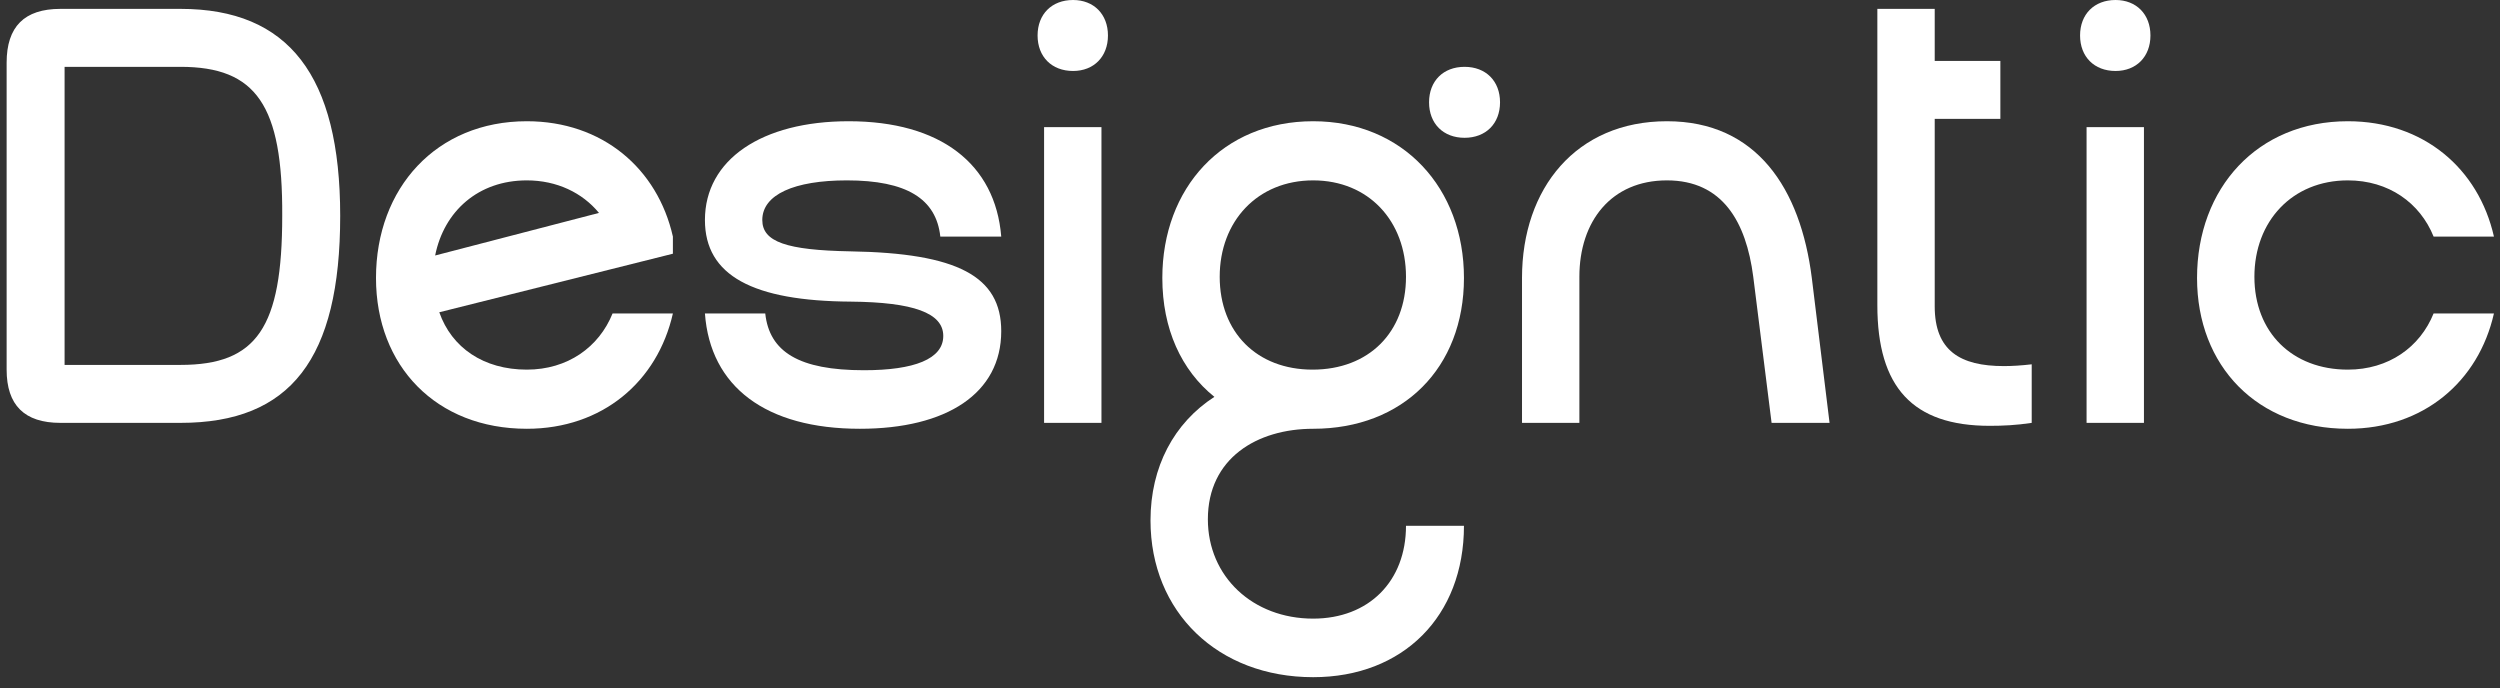
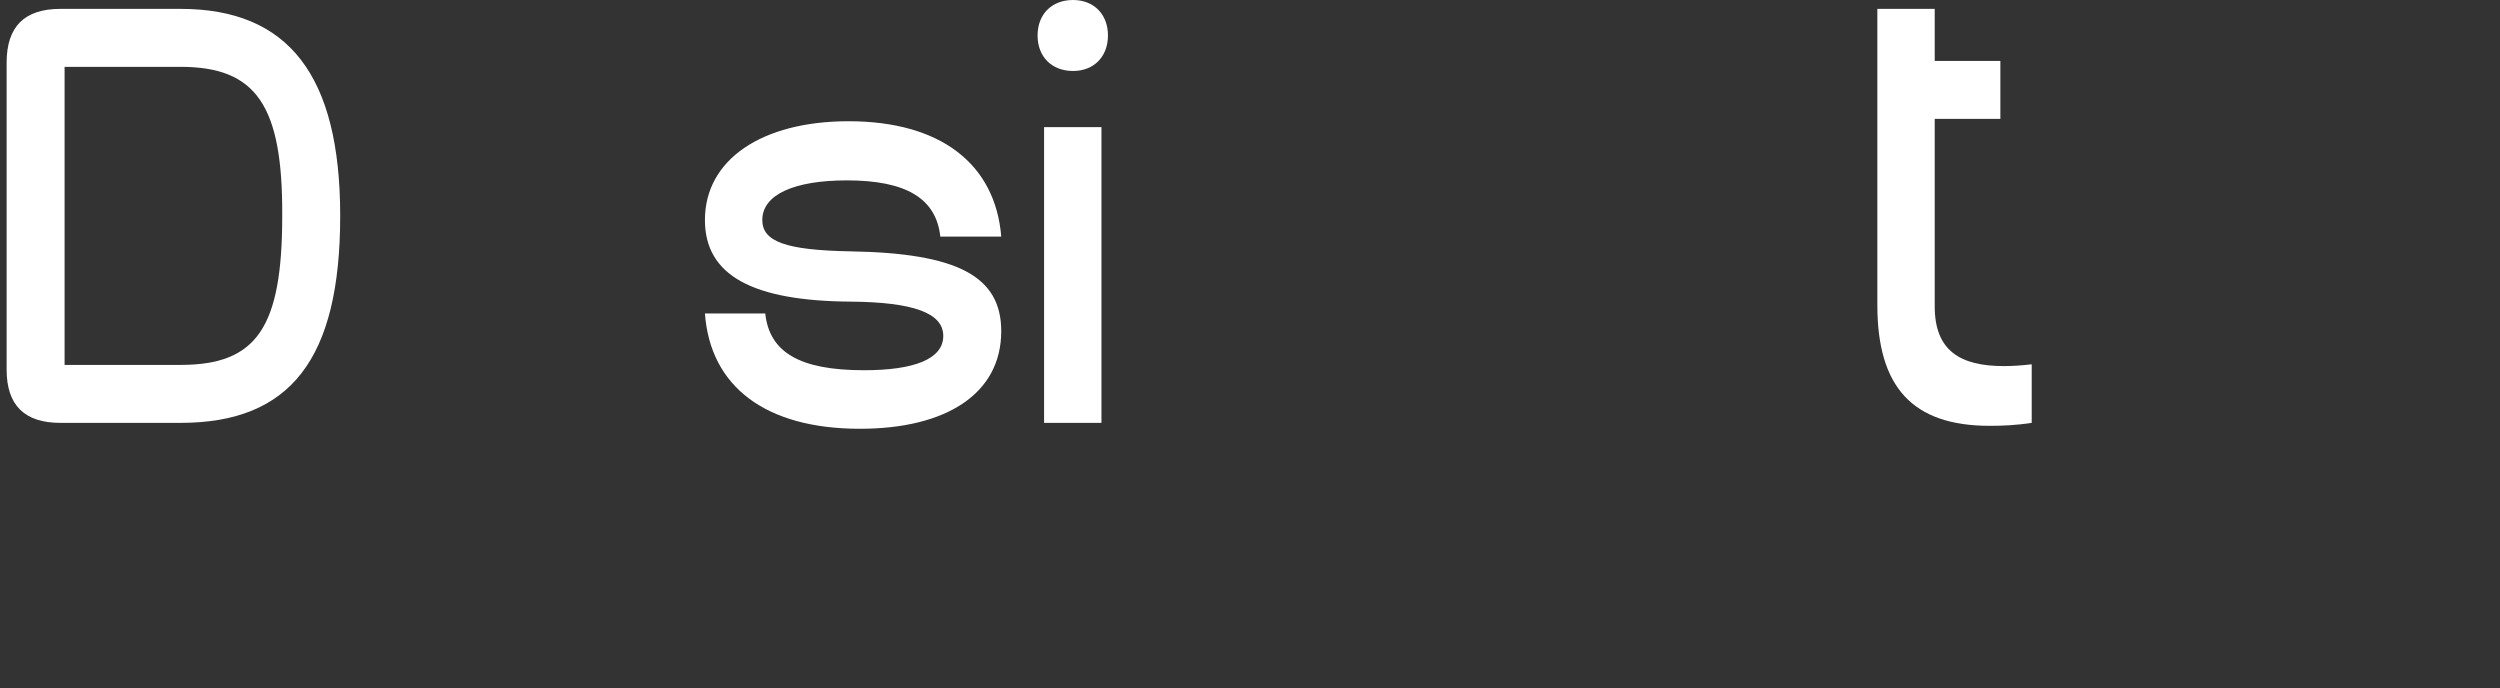
<svg xmlns="http://www.w3.org/2000/svg" width="218" height="60" viewBox="0 0 218 60" fill="none">
  <rect x="0" y="0" width="218" height="60" fill="#333333" stroke="none" />
  <path d="M5.632 5.828V31.82H15.74C22.393 31.82 24.61 28.571 24.61 18.824C24.662 9.18 22.341 5.828 15.74 5.828H5.632ZM15.74 36.874H5.271C2.125 36.874 0.578 35.327 0.578 32.232V5.467C0.578 2.321 2.125 0.774 5.271 0.774H15.74C25.178 0.774 29.665 6.601 29.665 18.824C29.665 31.304 25.332 36.874 15.74 36.874Z" fill="white" />
-   <path d="M37.945 22.279L52.23 18.566C50.786 16.812 48.568 15.729 45.938 15.729C41.709 15.729 38.718 18.411 37.945 22.279ZM32.787 24.239C32.787 16.4 38.048 10.572 45.938 10.572C52.539 10.572 57.336 14.698 58.676 20.629V22.124L38.306 27.23C39.389 30.324 42.173 32.232 45.938 32.232C49.497 32.232 52.23 30.273 53.416 27.333H58.676C57.336 33.264 52.539 37.389 45.938 37.389C38.048 37.389 32.787 31.923 32.787 24.239Z" fill="white" />
  <path d="M74.982 37.389C66.782 37.389 61.934 33.728 61.47 27.333H66.73C67.091 30.685 69.67 32.284 75.343 32.284C79.726 32.284 82.253 31.304 82.253 29.293C82.253 27.281 79.623 26.353 74.208 26.302C65.647 26.25 61.47 24.032 61.47 19.185C61.47 13.924 66.421 10.572 74.002 10.572C81.996 10.572 86.792 14.285 87.308 20.629H81.996C81.635 17.328 79.056 15.729 73.847 15.729C69.257 15.729 66.472 16.967 66.472 19.185C66.472 21.093 68.587 21.815 74.157 21.918C83.491 22.073 87.308 24.084 87.308 28.88C87.308 34.295 82.563 37.389 74.982 37.389Z" fill="white" />
  <path d="M91.044 36.874V11.088H96.047V36.874H91.044ZM90.477 3.094C90.477 1.238 91.715 0 93.571 0C95.376 0 96.614 1.238 96.614 3.094C96.614 4.951 95.376 6.189 93.571 6.189C91.715 6.189 90.477 4.951 90.477 3.094Z" fill="white" />
-   <path d="M122.603 45.847H127.657C127.657 53.738 122.345 59.05 114.506 59.05C106.203 59.05 100.324 53.377 100.324 45.383C100.324 40.69 102.387 36.874 105.894 34.605C103.006 32.284 101.355 28.674 101.355 24.239C101.355 16.4 106.616 10.572 114.506 10.572C122.345 10.572 127.657 16.4 127.657 24.239C127.657 32.078 122.345 37.389 114.506 37.389C109.607 37.389 105.326 39.968 105.326 45.28C105.326 50.282 109.246 53.944 114.506 53.944C119.354 53.944 122.603 50.695 122.603 45.847ZM114.455 32.232C119.354 32.232 122.603 28.983 122.603 24.136C122.603 19.288 119.354 15.729 114.506 15.729C109.659 15.729 106.358 19.288 106.358 24.136C106.358 28.983 109.607 32.232 114.455 32.232ZM124.614 8.922C124.614 7.065 125.852 5.828 127.709 5.828C129.565 5.828 130.803 7.065 130.803 8.922C130.803 10.778 129.565 12.016 127.709 12.016C125.852 12.016 124.614 10.778 124.614 8.922Z" fill="white" />
-   <path d="M145.355 15.729C140.507 15.729 137.722 19.288 137.722 24.136V36.874H132.719V24.239C132.719 16.4 137.464 10.572 145.355 10.572C153.193 10.572 157.01 16.451 157.99 24.239L159.537 36.874H154.483L152.884 24.136C152.265 19.339 150.202 15.729 145.355 15.729Z" fill="white" />
  <path d="M174.432 5.312V10.366H168.707V26.714C168.707 30.582 170.925 31.923 174.741 31.923C175.463 31.923 176.288 31.871 177.165 31.768V36.874C175.824 37.08 174.638 37.132 173.503 37.132C166.799 37.132 163.705 33.779 163.705 26.611V0.774H168.707V5.312H174.432Z" fill="white" />
-   <path d="M181.949 36.874V11.088H186.952V36.874H181.949ZM181.382 3.094C181.382 1.238 182.62 0 184.476 0C186.281 0 187.519 1.238 187.519 3.094C187.519 4.951 186.281 6.189 184.476 6.189C182.62 6.189 181.382 4.951 181.382 3.094Z" fill="white" />
-   <path d="M191.582 24.239C191.582 16.4 196.842 10.572 204.732 10.572C211.334 10.572 216.13 14.698 217.471 20.629H212.21C211.024 17.689 208.291 15.729 204.732 15.729C199.885 15.729 196.584 19.288 196.584 24.136C196.584 28.983 199.885 32.232 204.732 32.232C208.291 32.232 211.024 30.273 212.21 27.333H217.471C216.13 33.264 211.334 37.389 204.732 37.389C196.842 37.389 191.582 31.923 191.582 24.239Z" fill="white" />
</svg>